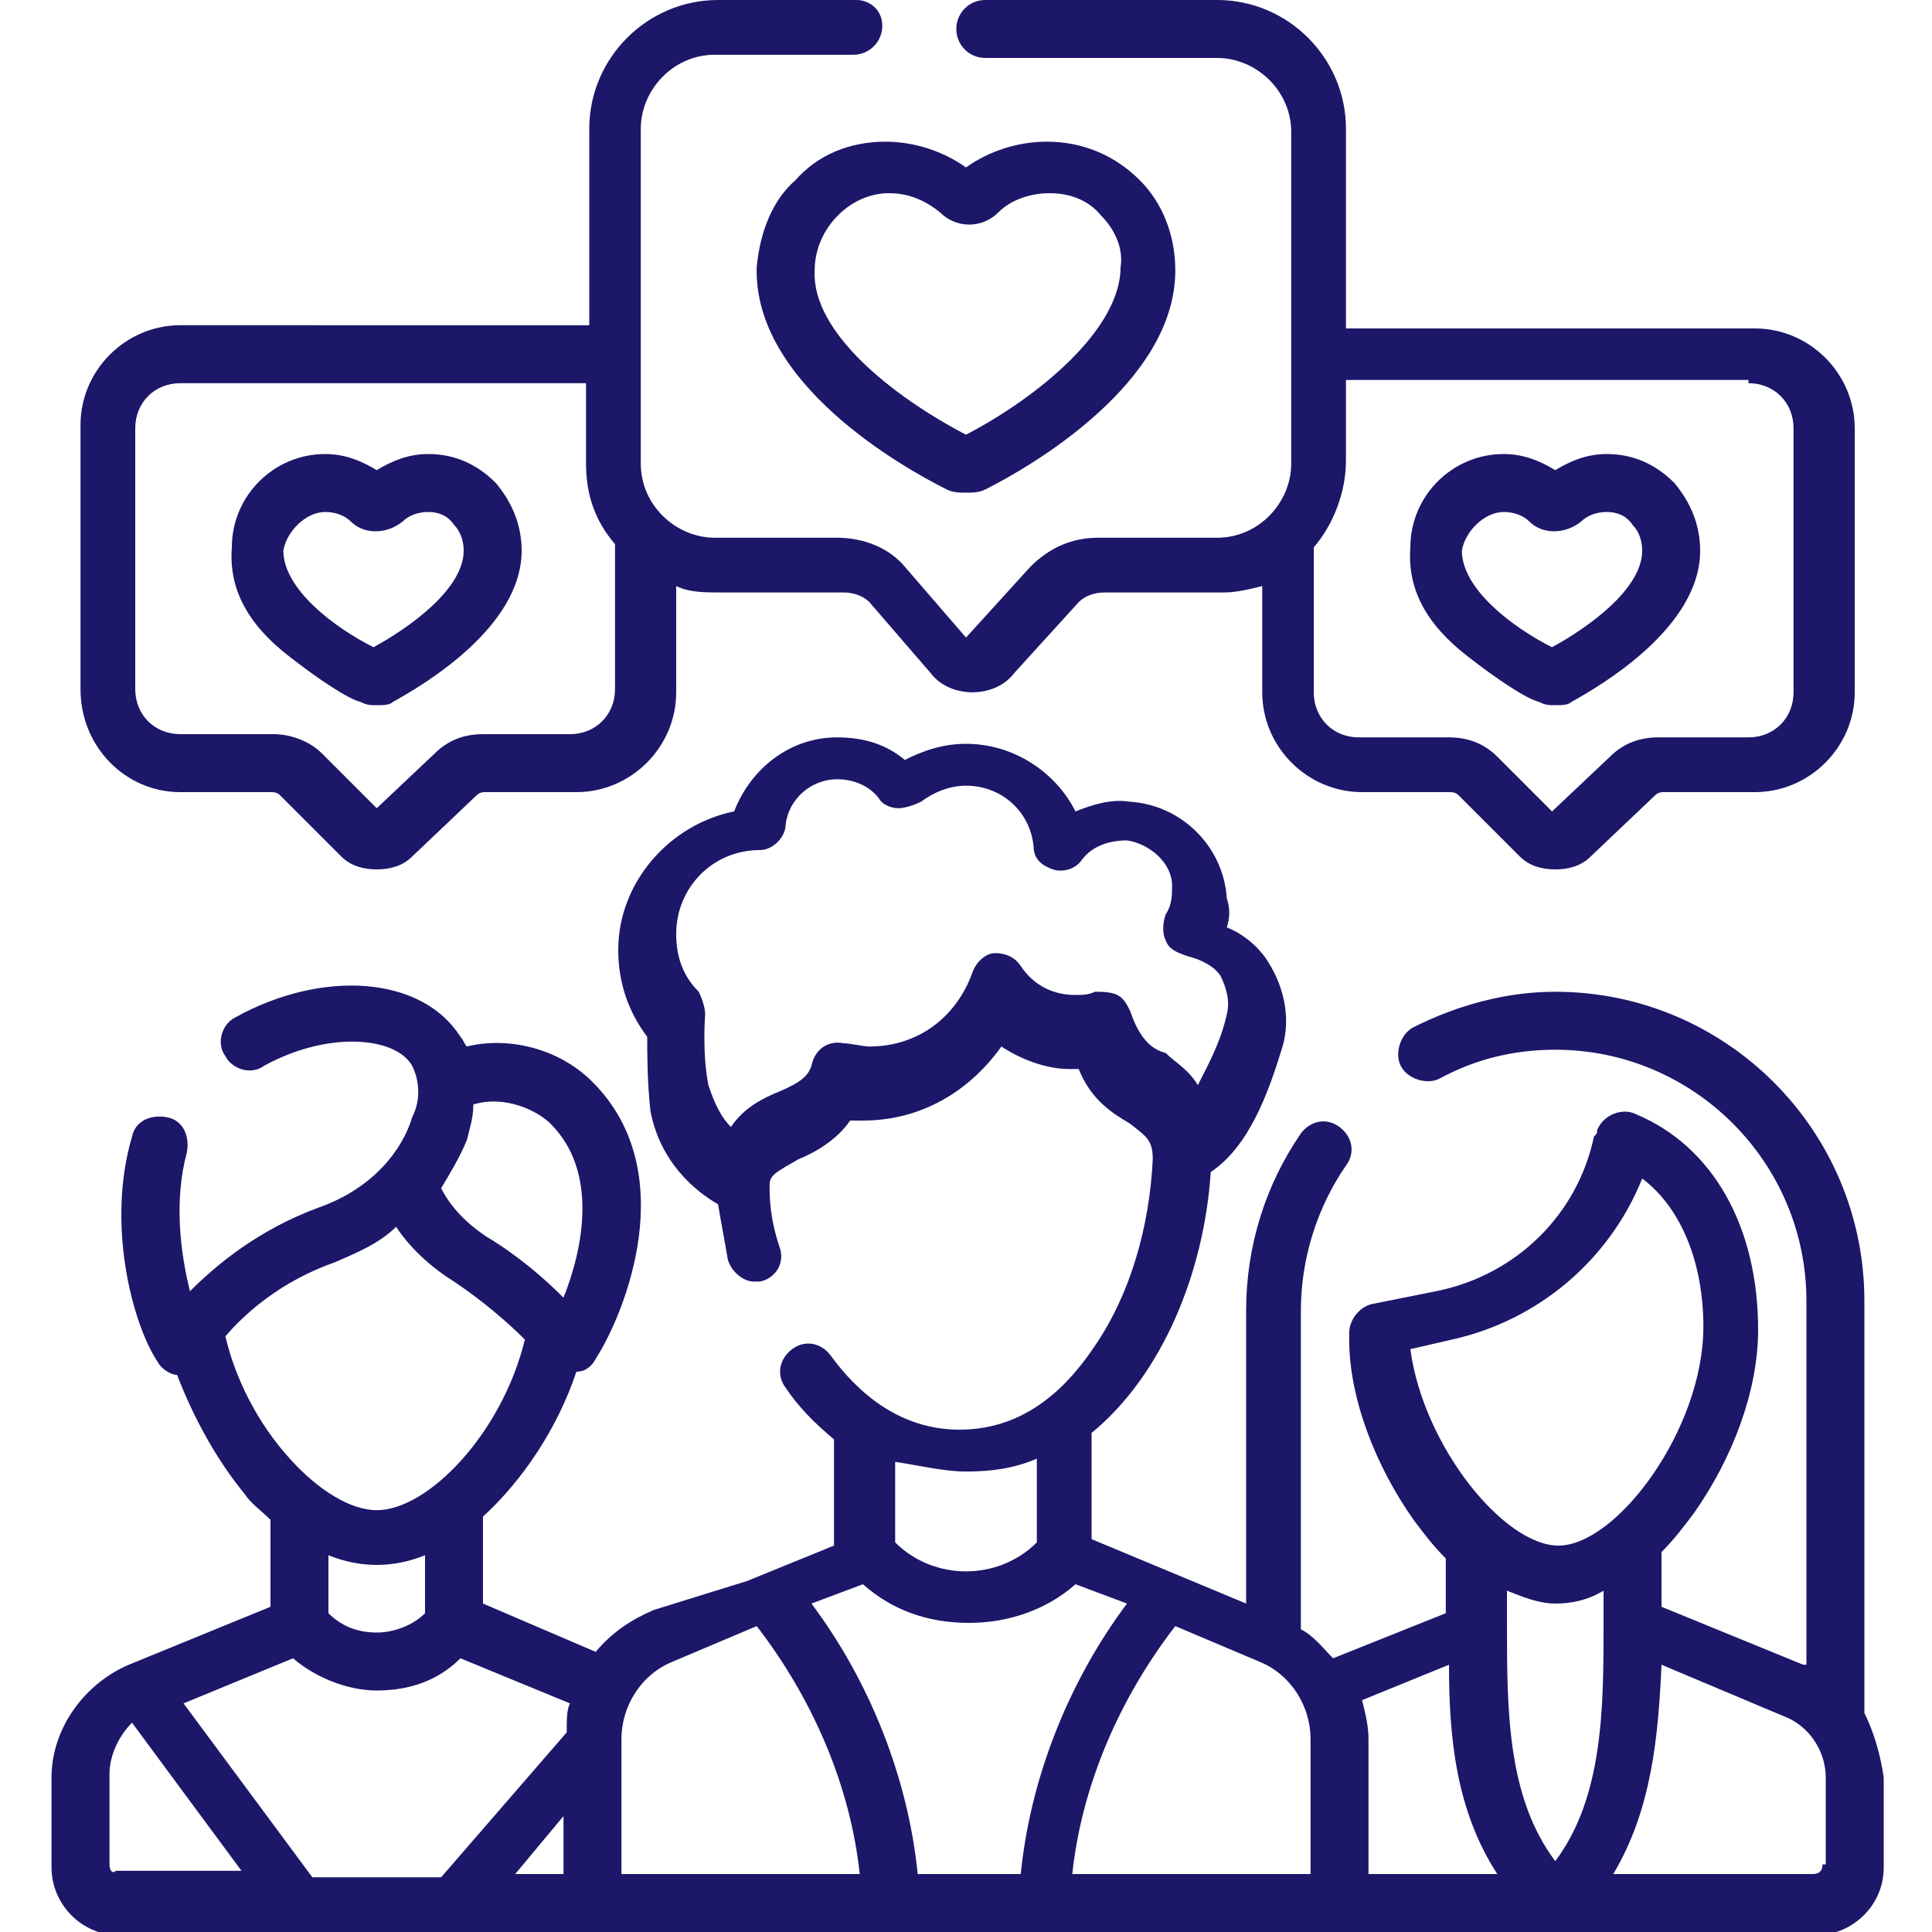
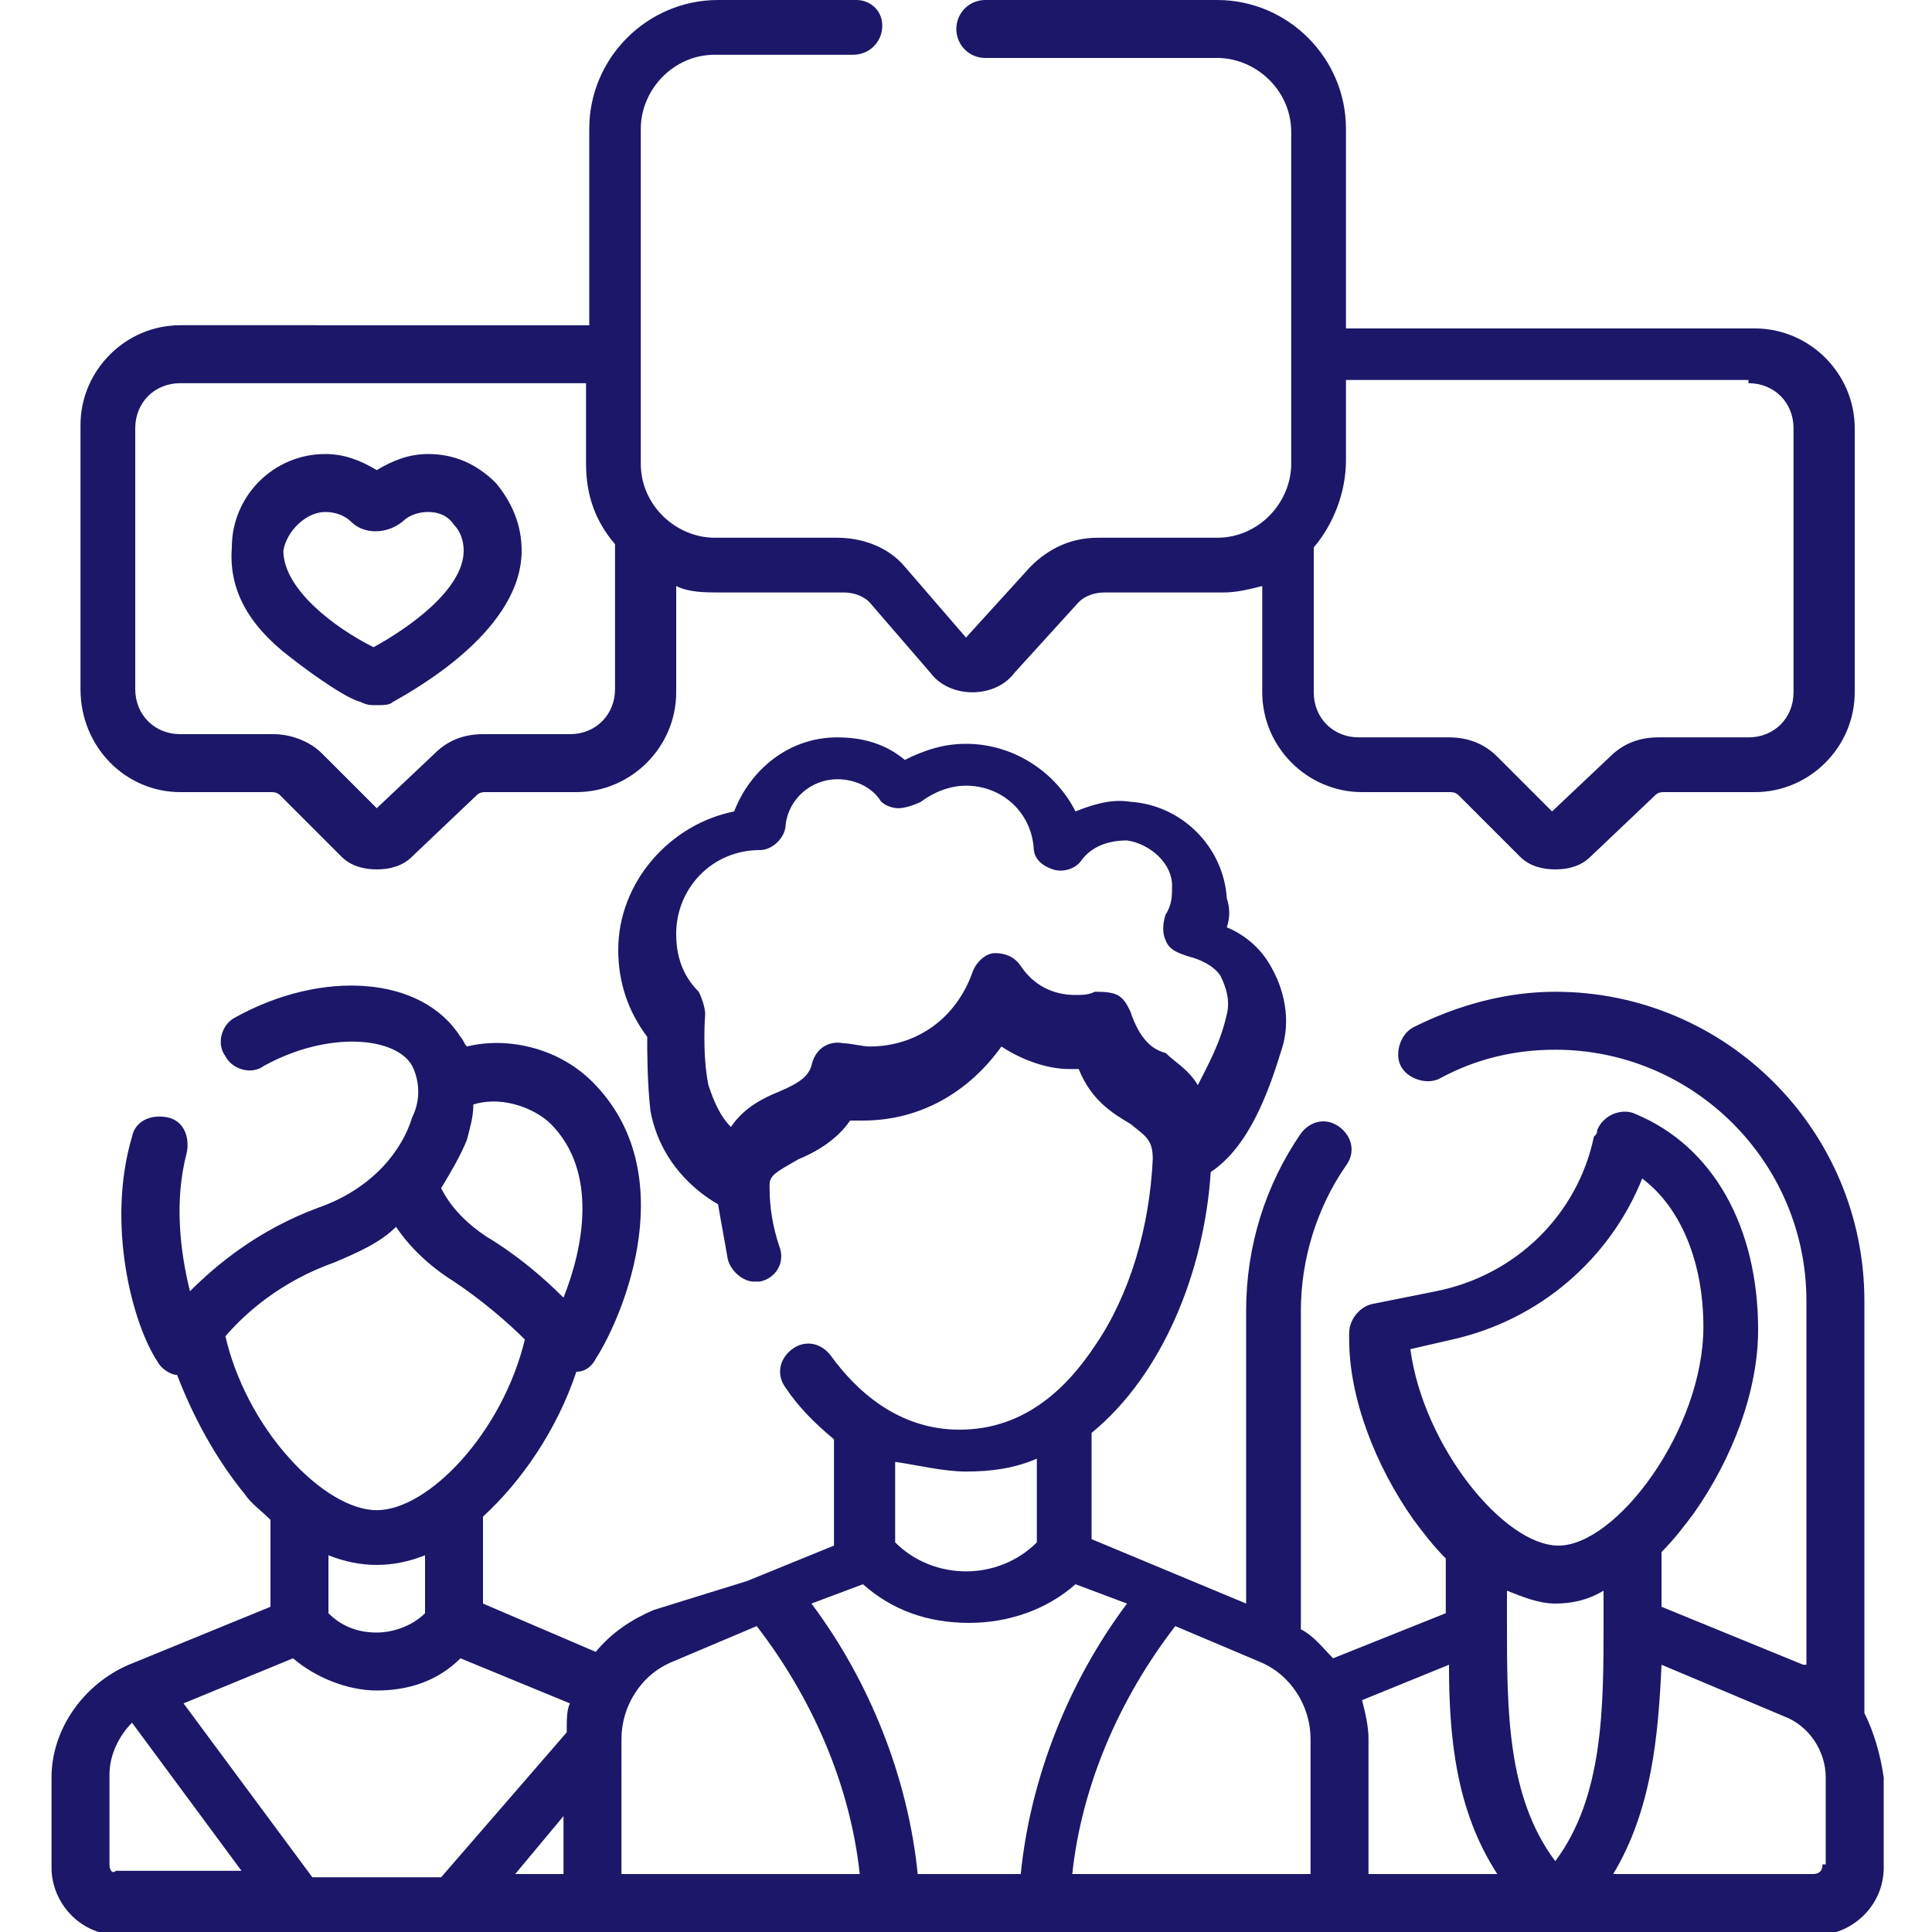
<svg xmlns="http://www.w3.org/2000/svg" version="1.1" id="svg5865" x="0px" y="0px" viewBox="0 0 60 60" style="enable-background:new 0 0 60 60;" xml:space="preserve">
  <style type="text/css">
	.st0{fill:#1C1769;}
</style>
  <g>
-     <path class="st0" d="M45.6,20.4c0.9,0.7,1.8,1.3,2.2,1.4c0.2,0.1,0.3,0.1,0.5,0.1c0.2,0,0.4,0,0.5-0.1c0.9-0.5,4-2.3,4-4.7   c0-0.8-0.3-1.5-0.8-2.1c-0.6-0.6-1.3-0.9-2.1-0.9c-0.6,0-1.1,0.2-1.6,0.5c-0.5-0.3-1-0.5-1.6-0.5c-1.6,0-2.9,1.3-2.9,2.9   C43.7,18.3,44.3,19.4,45.6,20.4z M46.7,15.9C46.7,15.9,46.7,15.9,46.7,15.9c0.3,0,0.6,0.1,0.8,0.3c0,0,0,0,0,0   c0.4,0.4,1.1,0.4,1.6,0c0.2-0.2,0.5-0.3,0.8-0.3c0,0,0,0,0,0c0.3,0,0.6,0.1,0.8,0.4c0.2,0.2,0.3,0.5,0.3,0.8c0,1.2-1.7,2.4-2.8,3   c-1.2-0.6-2.8-1.8-2.8-3C45.5,16.5,46.1,15.9,46.7,15.9z" />
    <path class="st0" d="M9,20.4c0.9,0.7,1.8,1.3,2.2,1.4c0.2,0.1,0.3,0.1,0.5,0.1c0.2,0,0.4,0,0.5-0.1c0.9-0.5,4-2.3,4-4.7   c0-0.8-0.3-1.5-0.8-2.1c-0.6-0.6-1.3-0.9-2.1-0.9c0,0,0,0,0,0c-0.6,0-1.1,0.2-1.6,0.5c-0.5-0.3-1-0.5-1.6-0.5   c-1.6,0-2.9,1.3-2.9,2.9C7.1,18.3,7.7,19.4,9,20.4z M10.1,15.9C10.1,15.9,10.1,15.9,10.1,15.9c0.3,0,0.6,0.1,0.8,0.3c0,0,0,0,0,0   c0.4,0.4,1.1,0.4,1.6,0c0.2-0.2,0.5-0.3,0.8-0.3c0,0,0,0,0,0c0.3,0,0.6,0.1,0.8,0.4c0.2,0.2,0.3,0.5,0.3,0.8c0,1.2-1.7,2.4-2.8,3   c-1.2-0.6-2.8-1.8-2.8-3C8.9,16.5,9.5,15.9,10.1,15.9z" />
    <path class="st0" d="M5.6,24.6h2.8c0.1,0,0.2,0,0.3,0.1l1.9,1.9c0.3,0.3,0.7,0.4,1.1,0.4c0.4,0,0.8-0.1,1.1-0.4l2-1.9   c0.1-0.1,0.2-0.1,0.3-0.1h2.8c1.7,0,3.1-1.4,3.1-3.1v-3.3c0.4,0.2,0.9,0.2,1.4,0.2h3.8c0.3,0,0.6,0.1,0.8,0.3l1.9,2.2   c0.3,0.4,0.8,0.6,1.3,0.6c0,0,0,0,0,0c0.5,0,1-0.2,1.3-0.6l2-2.2c0.2-0.2,0.5-0.3,0.8-0.3h3.7c0.4,0,0.8-0.1,1.2-0.2v3.3   c0,1.7,1.4,3.1,3.1,3.1H45c0.1,0,0.2,0,0.3,0.1l1.9,1.9c0.3,0.3,0.7,0.4,1.1,0.4c0.4,0,0.8-0.1,1.1-0.4l2-1.9   c0.1-0.1,0.2-0.1,0.3-0.1h2.8c1.7,0,3.1-1.4,3.1-3.1v-8.2c0-1.7-1.4-3.1-3.1-3.1H41.8V4c0-2.2-1.8-4-4-4h-7.2   c-0.5,0-0.9,0.4-0.9,0.9s0.4,0.9,0.9,0.9h7.2c1.2,0,2.3,1,2.3,2.3v10.3c0,1.2-1,2.3-2.3,2.3h-3.7c-0.8,0-1.5,0.3-2.1,0.9l-2,2.2   l-1.9-2.2c-0.5-0.6-1.3-0.9-2.1-0.9h-3.8c-1.2,0-2.3-1-2.3-2.3V4c0-1.2,1-2.3,2.3-2.3h4.3c0.5,0,0.9-0.4,0.9-0.9S27,0,26.6,0h-4.3   c-2.2,0-4,1.8-4,4v6.1H5.6c-1.7,0-3.1,1.4-3.1,3.1v8.2C2.5,23.2,3.9,24.6,5.6,24.6z M54.3,11.9c0.8,0,1.4,0.6,1.4,1.4v8.2   c0,0.8-0.6,1.4-1.4,1.4h-2.8c-0.6,0-1.1,0.2-1.5,0.6l-1.8,1.7l-1.7-1.7c-0.4-0.4-0.9-0.6-1.5-0.6h-2.8c-0.8,0-1.4-0.6-1.4-1.4V17   c0.6-0.7,1-1.7,1-2.7v-2.5H54.3z M4.2,13.3c0-0.8,0.6-1.4,1.4-1.4h12.6v2.5c0,1,0.3,1.8,0.9,2.5v4.5c0,0.8-0.6,1.4-1.4,1.4H15   c-0.6,0-1.1,0.2-1.5,0.6l-1.8,1.7L10,23.4C9.6,23,9,22.8,8.5,22.8H5.6c-0.8,0-1.4-0.6-1.4-1.4V13.3z" />
-     <path class="st0" d="M23.5,8.3c-0.1,3.6,4.5,6.2,5.9,6.9c0.2,0.1,0.4,0.1,0.6,0.1c0.2,0,0.4,0,0.6-0.1c1.4-0.7,5.9-3.3,5.9-6.8   c0-1.1-0.4-2.1-1.1-2.8c-0.8-0.8-1.8-1.2-2.9-1.2c0,0,0,0,0,0c-0.9,0-1.8,0.3-2.5,0.8c-0.7-0.5-1.6-0.8-2.5-0.8   c-1.1,0-2.1,0.4-2.8,1.2C24,6.2,23.6,7.2,23.5,8.3z M27.6,6C27.6,6,27.6,6,27.6,6c0.6,0,1.1,0.2,1.6,0.6c0,0,0,0,0,0   c0.5,0.5,1.3,0.5,1.8,0c0.4-0.4,1-0.6,1.6-0.6c0,0,0,0,0,0c0.6,0,1.2,0.2,1.6,0.7c0.4,0.4,0.7,1,0.6,1.6c0,1.9-2.5,4-4.8,5.2   c-2.3-1.2-4.8-3.2-4.7-5.1C25.3,7.1,26.4,6,27.6,6z" />
    <path class="st0" d="M57.9,53.2V40.4c0-5.3-4.3-9.6-9.6-9.6c-1.5,0-3,0.4-4.4,1.1c-0.4,0.2-0.6,0.8-0.4,1.2   c0.2,0.4,0.8,0.6,1.2,0.4c1.1-0.6,2.3-0.9,3.6-0.9c4.3,0,7.8,3.5,7.8,7.8v11.3c0,0,0,0-0.1,0l-4.4-1.8v-1.7c0.4-0.4,0.7-0.8,1-1.2   c1.2-1.7,2-3.8,2-5.7c0-3.2-1.4-5.7-3.8-6.7c-0.4-0.2-1,0-1.2,0.5c0,0.1,0,0.1-0.1,0.2c-0.5,2.4-2.4,4.3-4.9,4.8l-2,0.4   c-0.4,0.1-0.7,0.5-0.7,0.9l0,0.2c0,0,0,0,0,0c0,1.8,0.8,3.9,2,5.6c0.3,0.4,0.6,0.8,1,1.2v1.7l-3.5,1.4c-0.3-0.3-0.6-0.7-1-0.9v-9.9   c0-1.6,0.5-3.2,1.4-4.5c0.3-0.4,0.2-0.9-0.2-1.2c-0.4-0.3-0.9-0.2-1.2,0.2c-1.1,1.6-1.7,3.5-1.7,5.5v9.1l-4.8-2v-3.3   c2.2-1.8,3.5-5,3.7-8.1c1.2-0.8,1.8-2.5,2.2-3.8c0.3-0.9,0.1-1.9-0.4-2.7c-0.3-0.5-0.8-0.9-1.3-1.1c0.1-0.3,0.1-0.6,0-0.9   c-0.1-1.6-1.4-2.9-3-3c-0.6-0.1-1.2,0.1-1.7,0.3c-0.6-1.2-1.9-2.1-3.4-2.1c-0.7,0-1.3,0.2-1.9,0.5c-0.6-0.5-1.3-0.7-2.1-0.7   c-1.5,0-2.7,1-3.2,2.3c-2,0.4-3.6,2.2-3.6,4.3c0,1,0.3,1.9,0.9,2.7c0,0.5,0,1.4,0.1,2.3c0.3,1.6,1.4,2.5,2.1,2.9   c0.1,0.6,0.2,1.1,0.3,1.7c0.1,0.4,0.5,0.7,0.8,0.7c0.1,0,0.1,0,0.2,0c0.5-0.1,0.8-0.6,0.6-1.1c-0.2-0.6-0.3-1.2-0.3-1.8   c0,0,0-0.1,0-0.1c0-0.3,0.2-0.4,0.9-0.8c0.5-0.2,1.2-0.6,1.6-1.2c0.1,0,0.3,0,0.4,0c1.8,0,3.3-0.9,4.3-2.3c0.6,0.4,1.4,0.7,2.1,0.7   c0.1,0,0.2,0,0.3,0c0.4,1,1.1,1.4,1.6,1.7c0.5,0.4,0.7,0.5,0.7,1.1c-0.1,2.1-0.7,4.2-1.8,5.8c-0.8,1.2-2.1,2.6-4.2,2.6   c-1.9,0-3.2-1.2-4-2.3c-0.3-0.4-0.8-0.5-1.2-0.2c-0.4,0.3-0.5,0.8-0.2,1.2c0.4,0.6,0.9,1.1,1.5,1.6v3.3l-2.7,1.1c0,0,0,0,0,0   L20.3,50c-0.7,0.3-1.3,0.7-1.8,1.3L15,49.8v-2.7c1.2-1.1,2.3-2.7,2.9-4.5c0.3,0,0.5-0.2,0.6-0.4c0.9-1.4,2.7-5.8-0.1-8.6   c-1.1-1.1-2.7-1.4-3.9-1.1c-0.1-0.1-0.1-0.2-0.2-0.3c-1.2-1.9-4.3-2.1-7-0.6c-0.4,0.2-0.6,0.8-0.3,1.2c0.2,0.4,0.8,0.6,1.2,0.3   c2-1.1,4.1-0.9,4.6,0c0.2,0.4,0.3,1,0,1.6c-0.3,1-1.2,2.2-2.9,2.8c-1.9,0.7-3.2,1.8-4,2.6c-0.3-1.2-0.5-2.8-0.1-4.3   c0.1-0.5-0.1-1-0.6-1.1c-0.5-0.1-1,0.1-1.1,0.6c-0.8,2.7,0,5.8,0.8,7c0.1,0.2,0.4,0.4,0.6,0.4C6,44,6.7,45.3,7.6,46.4   c0.2,0.3,0.5,0.5,0.8,0.8v2.7L4,51.7c-1.4,0.6-2.4,2-2.4,3.5v2.8c0,1.1,0.9,2.1,2.1,2.1h14.8c0,0,0,0,0,0h9.2c0,0,0,0,0,0   c0,0,0,0,0,0h4.7c0,0,0,0,0,0c0,0,0,0,0,0h9.3c0,0,0,0,0,0h6.7c0,0,0,0,0,0h8c1.1,0,2.1-0.9,2.1-2.1v-2.8   C58.4,54.5,58.2,53.8,57.9,53.2z M35.1,31.4c-0.1-0.2-0.2-0.4-0.4-0.5c-0.2-0.1-0.5-0.1-0.7-0.1c-0.2,0.1-0.4,0.1-0.6,0.1   c-0.7,0-1.3-0.3-1.7-0.9c-0.2-0.3-0.5-0.4-0.8-0.4c-0.3,0-0.6,0.3-0.7,0.6c-0.5,1.4-1.7,2.3-3.2,2.3c-0.2,0-0.6-0.1-0.8-0.1   c-0.5-0.1-0.9,0.2-1,0.7c-0.1,0.3-0.3,0.5-1,0.8c-0.5,0.2-1.1,0.5-1.5,1.1c-0.3-0.3-0.5-0.7-0.7-1.3c-0.2-1-0.1-2.2-0.1-2.2   c0-0.2-0.1-0.5-0.2-0.7c-0.5-0.5-0.7-1.1-0.7-1.8c0-1.4,1.1-2.6,2.6-2.6c0.4,0,0.8-0.4,0.8-0.8c0.1-0.8,0.8-1.4,1.6-1.4   c0.5,0,1,0.2,1.3,0.6c0.1,0.2,0.4,0.3,0.6,0.3c0.2,0,0.5-0.1,0.7-0.2c0.4-0.3,0.9-0.5,1.4-0.5c1.1,0,2,0.8,2.1,1.9   c0,0.4,0.3,0.6,0.6,0.7c0.3,0.1,0.7,0,0.9-0.3c0.3-0.4,0.8-0.6,1.4-0.6c0.7,0.1,1.4,0.7,1.4,1.4c0,0.3,0,0.6-0.2,0.9   c-0.1,0.3-0.1,0.6,0,0.8c0.1,0.3,0.4,0.4,0.7,0.5l0,0c0,0,0,0,0,0c0.4,0.1,0.8,0.3,1,0.6c0.2,0.4,0.3,0.8,0.2,1.2   c-0.2,0.9-0.6,1.6-0.9,2.2c-0.3-0.5-0.7-0.7-1-1C35.8,32.6,35.4,32.3,35.1,31.4z M43.8,41.9l1.3-0.3c2.7-0.6,4.9-2.5,5.9-5   c1.2,0.9,1.9,2.6,1.9,4.6c0,3.2-2.7,6.8-4.5,6.8C46.7,48,44.2,44.9,43.8,41.9z M28.5,58.2c-0.3-3-1.5-6-3.3-8.4l1.6-0.6   c0.9,0.8,2,1.2,3.3,1.2c0,0,0,0,0,0c1.2,0,2.4-0.4,3.3-1.2l1.6,0.6c-1.8,2.4-3,5.4-3.3,8.4H28.5z M36.5,50.5l2.6,1.1   c1,0.4,1.6,1.4,1.6,2.4v4.2h-7.4C33.6,55.4,34.8,52.7,36.5,50.5z M30,45.7c0.8,0,1.5-0.1,2.2-0.4v2.6c-0.6,0.6-1.4,0.9-2.2,0.9   c0,0,0,0,0,0c-0.8,0-1.6-0.3-2.2-0.9v-2.5C28.5,45.5,29.3,45.7,30,45.7z M20.9,51.6l2.6-1.1c1.7,2.2,2.9,4.9,3.2,7.7h-7.4V54   C19.3,53,19.9,52,20.9,51.6z M17.6,58.2H16l1.5-1.8V58.2z M17.6,53.8l-3.9,4.5h-4l-4-5.4l3.4-1.4c0.7,0.6,1.7,1,2.6,1c0,0,0,0,0,0   c1,0,1.9-0.3,2.6-1l3.4,1.4C17.6,53.1,17.6,53.4,17.6,53.8z M17.1,34.9c1.5,1.5,1,3.9,0.4,5.4c-0.6-0.6-1.4-1.3-2.4-1.9   c-0.6-0.4-1.1-0.9-1.4-1.5c0.3-0.5,0.6-1,0.8-1.5c0.1-0.4,0.2-0.7,0.2-1.1C15.7,34,16.7,34.5,17.1,34.9z M7,41.5   c0.6-0.7,1.7-1.7,3.4-2.3c0.7-0.3,1.4-0.6,1.9-1.1c0.4,0.6,1,1.2,1.8,1.7c0.9,0.6,1.7,1.3,2.2,1.8c-0.7,2.9-3,5.3-4.6,5.3   c-0.8,0-1.8-0.6-2.7-1.6C8,44.2,7.3,42.8,7,41.5z M11.7,48.6c0.5,0,1-0.1,1.5-0.3v1.8c-0.4,0.4-1,0.6-1.5,0.6c0,0,0,0,0,0   c-0.6,0-1.1-0.2-1.5-0.6v-1.8C10.7,48.5,11.2,48.6,11.7,48.6z M3.4,57.9v-2.8c0-0.6,0.3-1.2,0.7-1.6l3.4,4.6H3.6   C3.5,58.2,3.4,58.1,3.4,57.9z M42.5,58.2V54c0-0.4-0.1-0.8-0.2-1.2l2.7-1.1c0,2.2,0.2,4.5,1.5,6.5H42.5z M46.8,50.4v-1   c0.5,0.2,1,0.4,1.5,0.4c0.5,0,1-0.1,1.5-0.4v1c0,0,0,0,0,0c0,2.6,0,5.4-1.5,7.4C46.8,55.8,46.8,53.1,46.8,50.4   C46.8,50.4,46.8,50.4,46.8,50.4z M56.6,57.9c0,0.2-0.1,0.3-0.3,0.3h-6.2c1.2-2,1.4-4.3,1.5-6.5l3.8,1.6c0,0,0,0,0,0   c0.8,0.3,1.3,1.1,1.3,1.9V57.9z" />
  </g>
</svg>